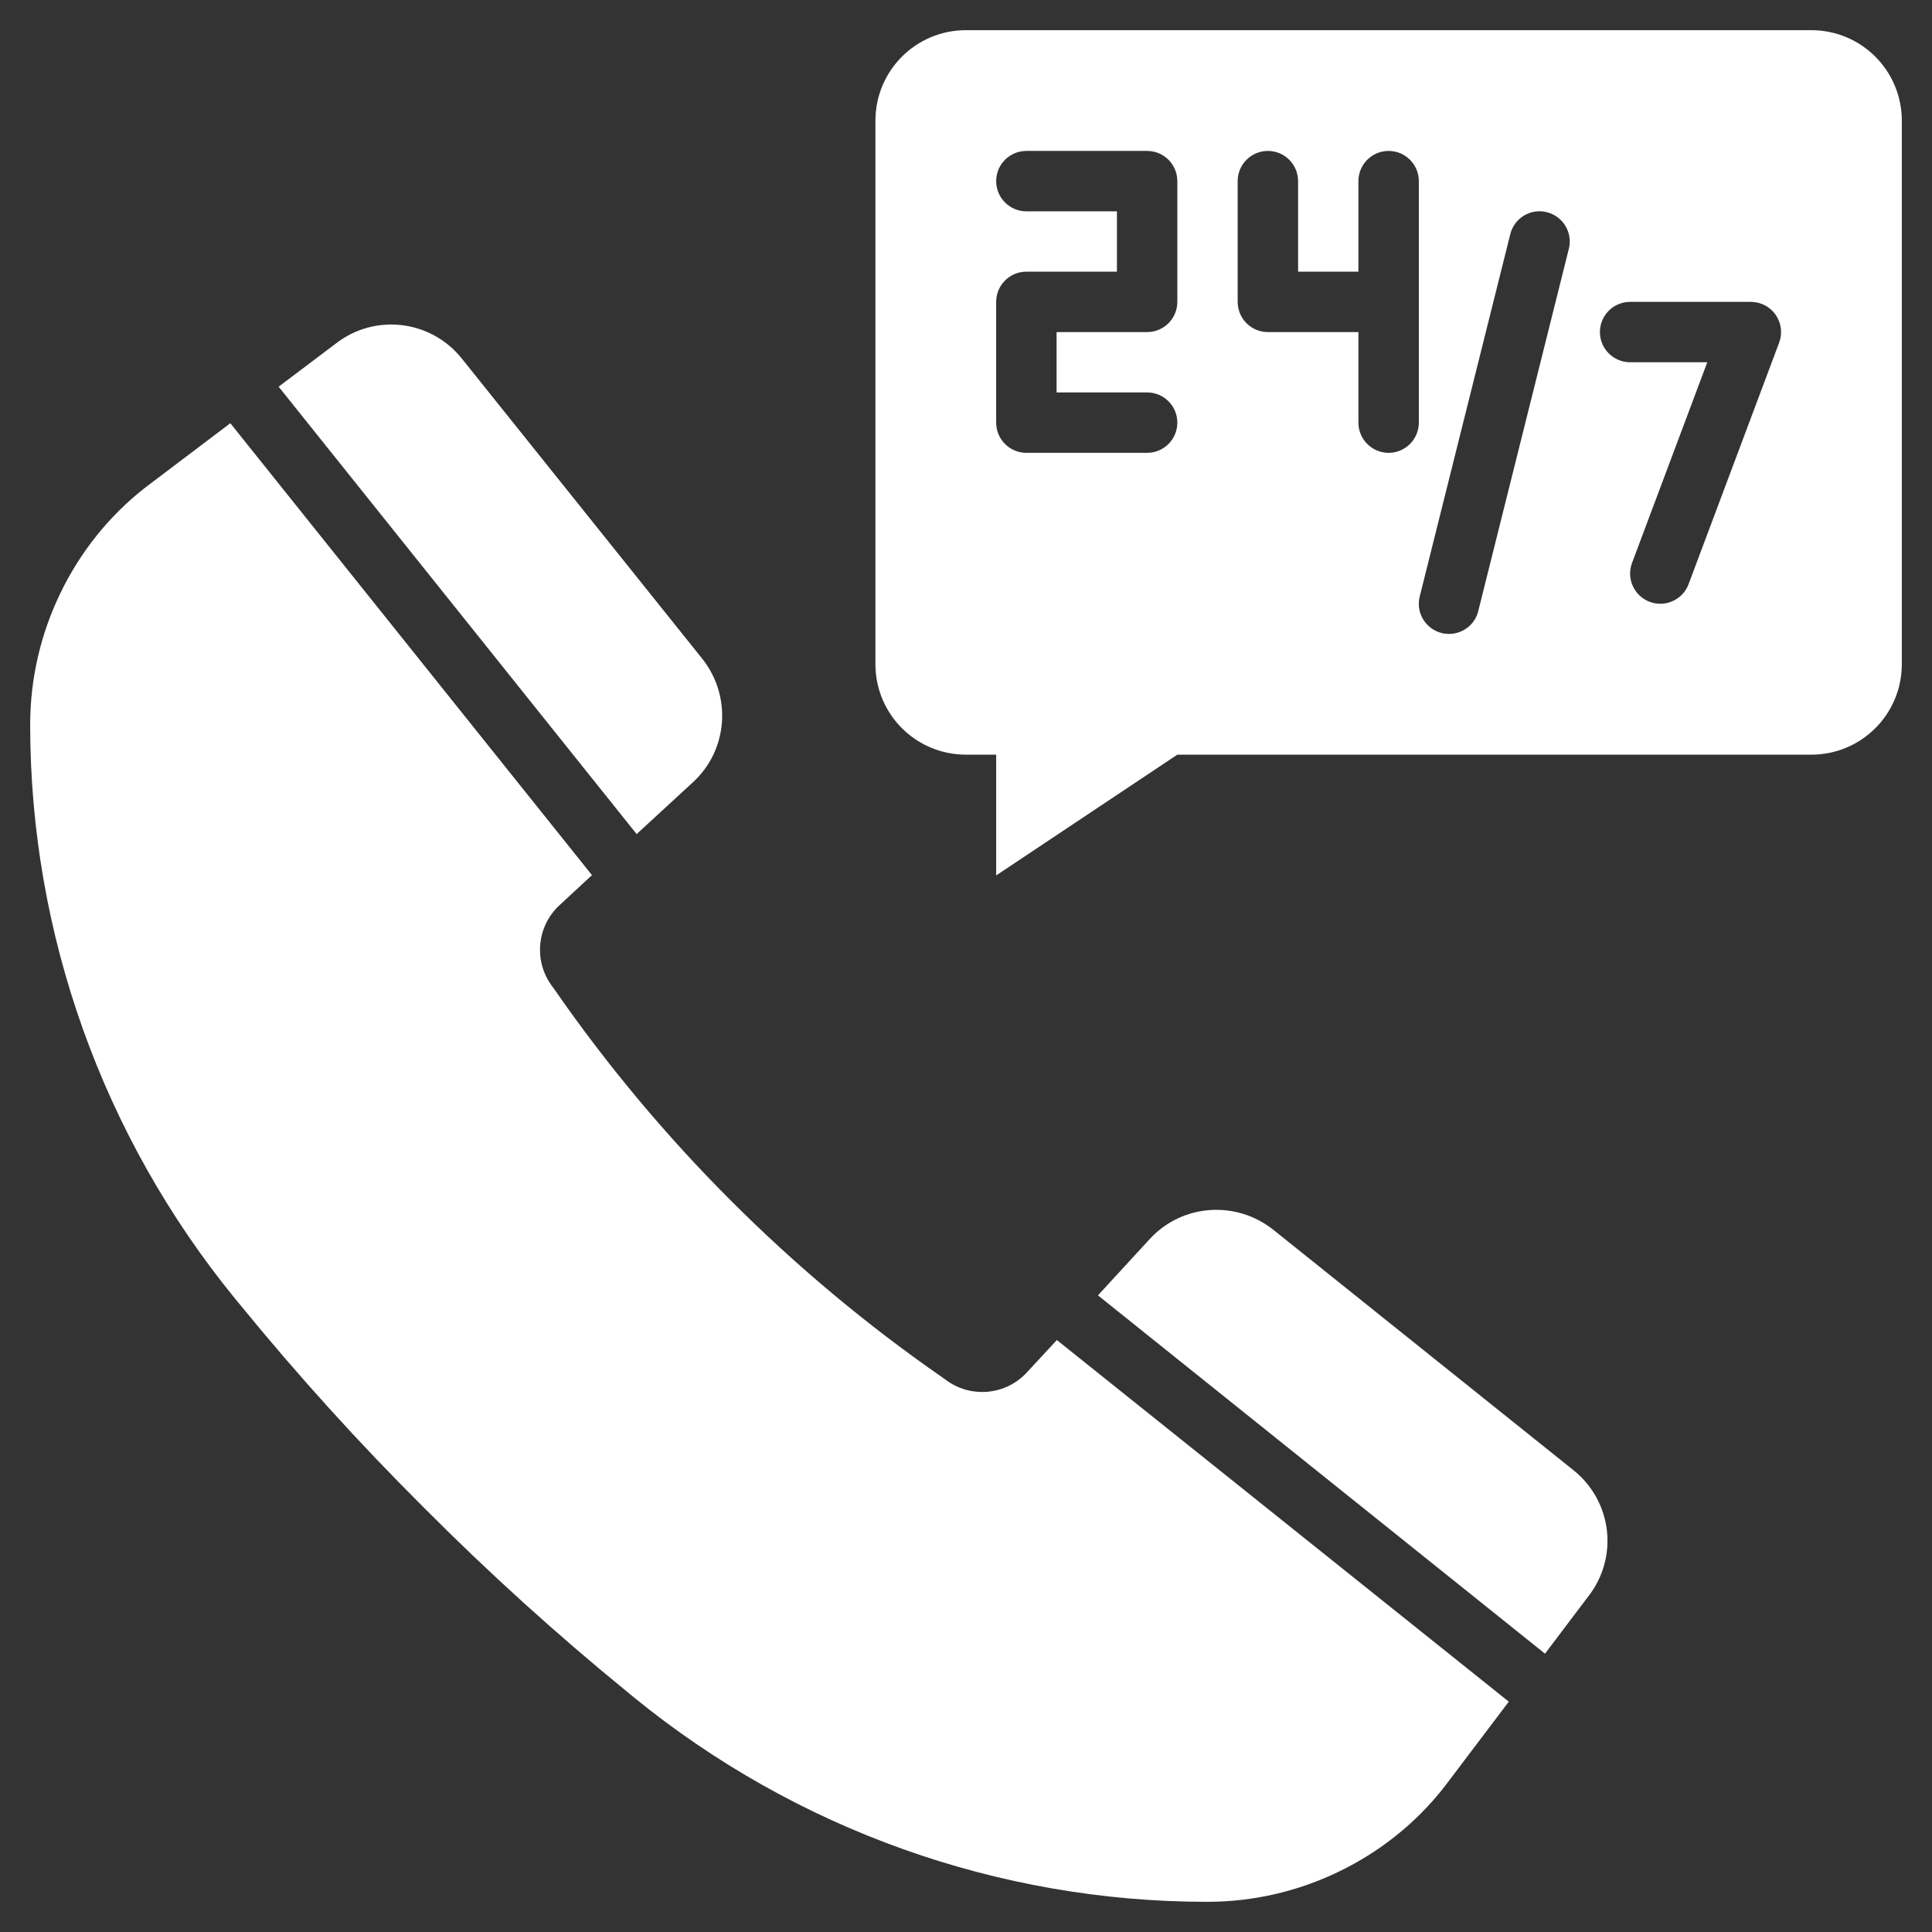
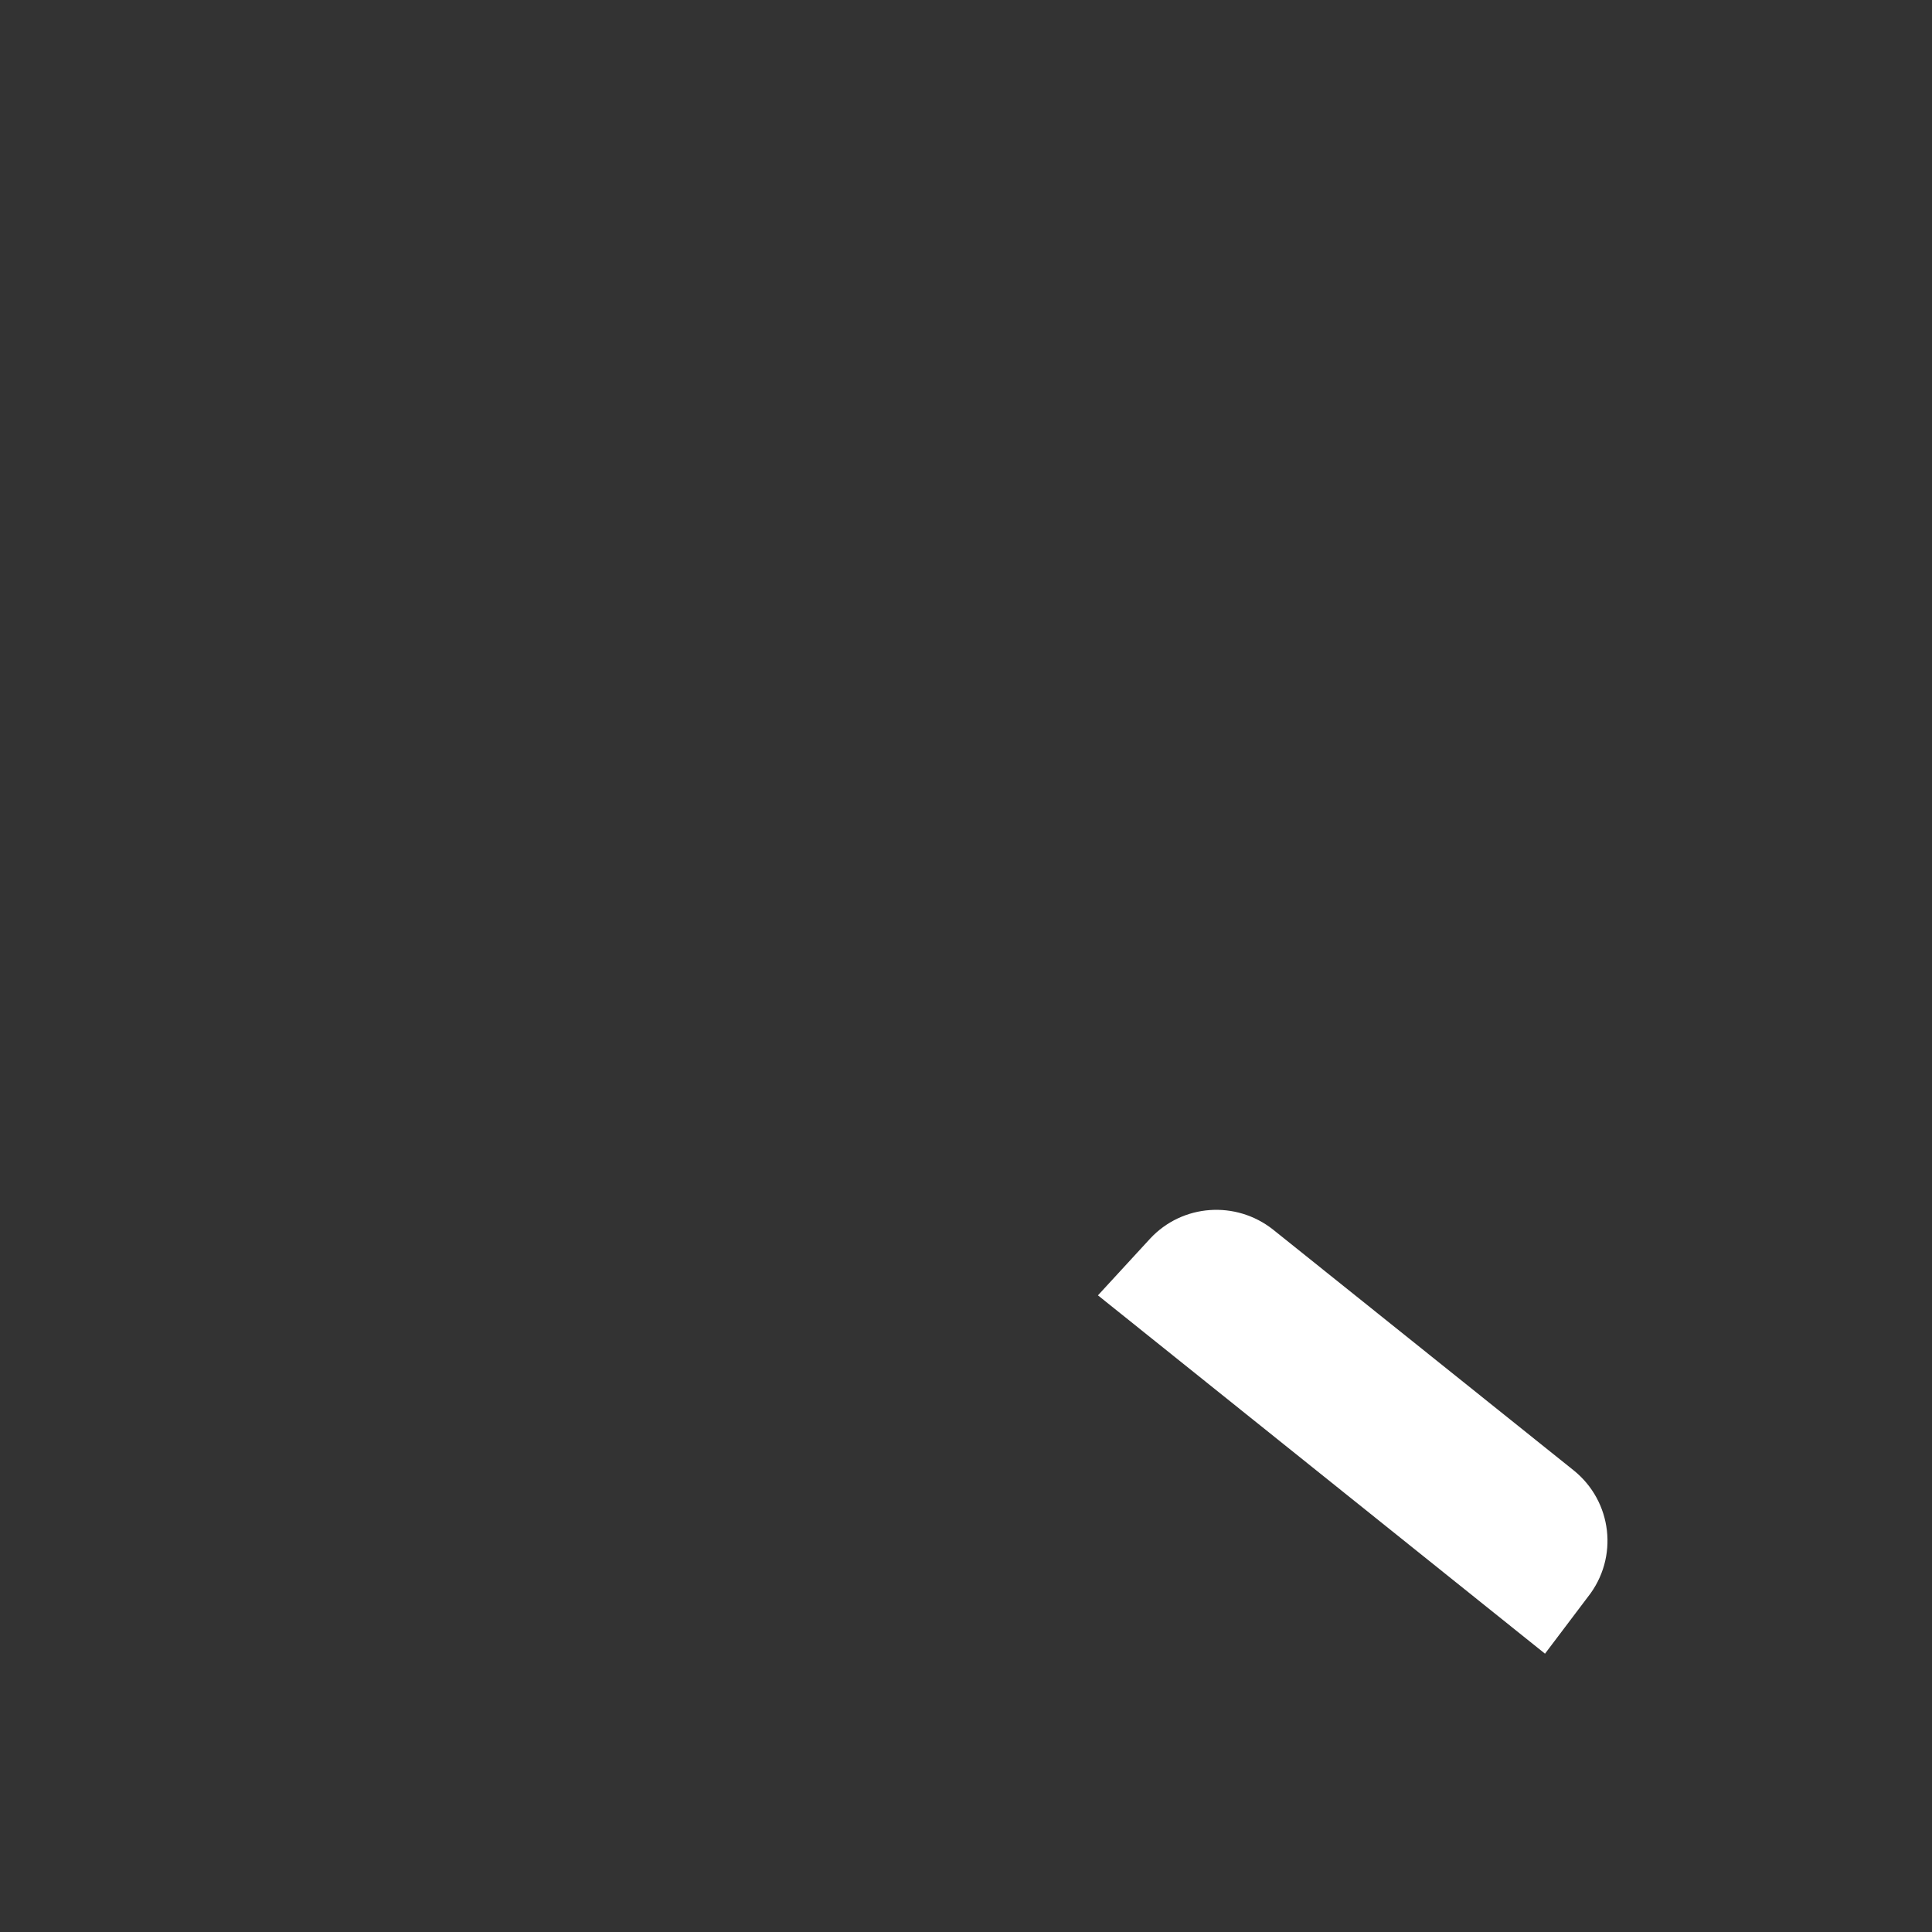
<svg xmlns="http://www.w3.org/2000/svg" width="68" height="68" viewBox="0 0 68 68" fill="none">
  <rect x="0" y="0" width="68" height="68" fill="#333333" stroke="none" />
-   <path d="M24.405 27.518C25.627 26.382 25.755 24.501 24.724 23.194L16.256 12.622C15.162 11.252 13.175 11.018 11.793 12.112L9.807 13.61L22.408 29.357L24.405 27.518H24.405Z" fill="white" />
-   <path d="M36.125 48.323C35.403 49.088 34.234 49.215 33.362 48.62L33.171 48.482C30.504 46.633 28.018 44.551 25.734 42.267C23.449 39.982 21.367 37.496 19.518 34.829L19.38 34.638C18.785 33.767 18.912 32.598 19.677 31.875L20.835 30.802L8.107 14.896L5.1 17.17C3.825 18.169 2.816 19.444 2.125 20.878C1.434 22.302 1.062 23.885 1.062 25.511C1.062 32.864 3.612 39.993 8.266 45.699L8.468 45.943C10.497 48.429 12.654 50.809 14.928 53.072C17.191 55.346 19.571 57.503 22.057 59.532L22.302 59.734C28.007 64.388 35.137 66.938 42.489 66.938C44.115 66.938 45.698 66.566 47.122 65.875C48.556 65.185 49.831 64.175 50.83 62.9L53.104 59.893L37.198 47.165L36.125 48.323Z" fill="white" />
  <path d="M55.378 51.744L44.806 43.276C43.499 42.245 41.619 42.373 40.482 43.594L38.644 45.592L54.379 58.204L55.888 56.206C56.982 54.825 56.749 52.838 55.378 51.744Z" fill="white" />
-   <path d="M63.75 1.062H34C32.236 1.062 30.812 2.486 30.812 4.25V23.375C30.812 25.139 32.236 26.562 34 26.562H35.062V30.812L41.438 26.562H63.75C65.514 26.562 66.938 25.139 66.938 23.375V4.25C66.938 2.486 65.514 1.062 63.75 1.062ZM41.438 10.625C41.438 11.212 40.962 11.688 40.375 11.688H37.188V13.812H40.375C40.962 13.812 41.438 14.288 41.438 14.875C41.438 15.462 40.962 15.938 40.375 15.938H36.125C35.538 15.938 35.062 15.462 35.062 14.875V10.625C35.062 10.038 35.538 9.562 36.125 9.562H39.312V7.438H36.125C35.538 7.438 35.062 6.962 35.062 6.375C35.062 5.788 35.538 5.312 36.125 5.312H40.375C40.962 5.312 41.438 5.788 41.438 6.375V10.625ZM49.938 10.625V14.875C49.938 15.462 49.462 15.938 48.875 15.938C48.288 15.938 47.812 15.462 47.812 14.875V11.688H44.625C44.038 11.688 43.562 11.212 43.562 10.625V6.375C43.562 5.788 44.038 5.312 44.625 5.312C45.212 5.312 45.688 5.788 45.688 6.375V9.562H47.812V6.375C47.812 5.788 48.288 5.312 48.875 5.312C49.462 5.312 49.938 5.788 49.938 6.375V10.625ZM55.218 8.758L52.03 21.508C51.91 21.99 51.477 22.312 51.001 22.312C50.916 22.312 50.829 22.303 50.743 22.281C50.173 22.139 49.826 21.562 49.97 20.992L53.157 8.242C53.298 7.673 53.875 7.323 54.445 7.469C55.014 7.611 55.361 8.188 55.218 8.758H55.218ZM62.62 12.06L59.432 20.561C59.273 20.987 58.867 21.25 58.438 21.25C58.313 21.25 58.187 21.228 58.064 21.183C57.515 20.976 57.237 20.364 57.442 19.814L60.091 12.75H57.375C56.788 12.75 56.312 12.274 56.312 11.688C56.312 11.101 56.788 10.625 57.375 10.625H61.625C61.974 10.625 62.3 10.796 62.499 11.082C62.697 11.369 62.742 11.734 62.62 12.06H62.62Z" fill="white" />
</svg>